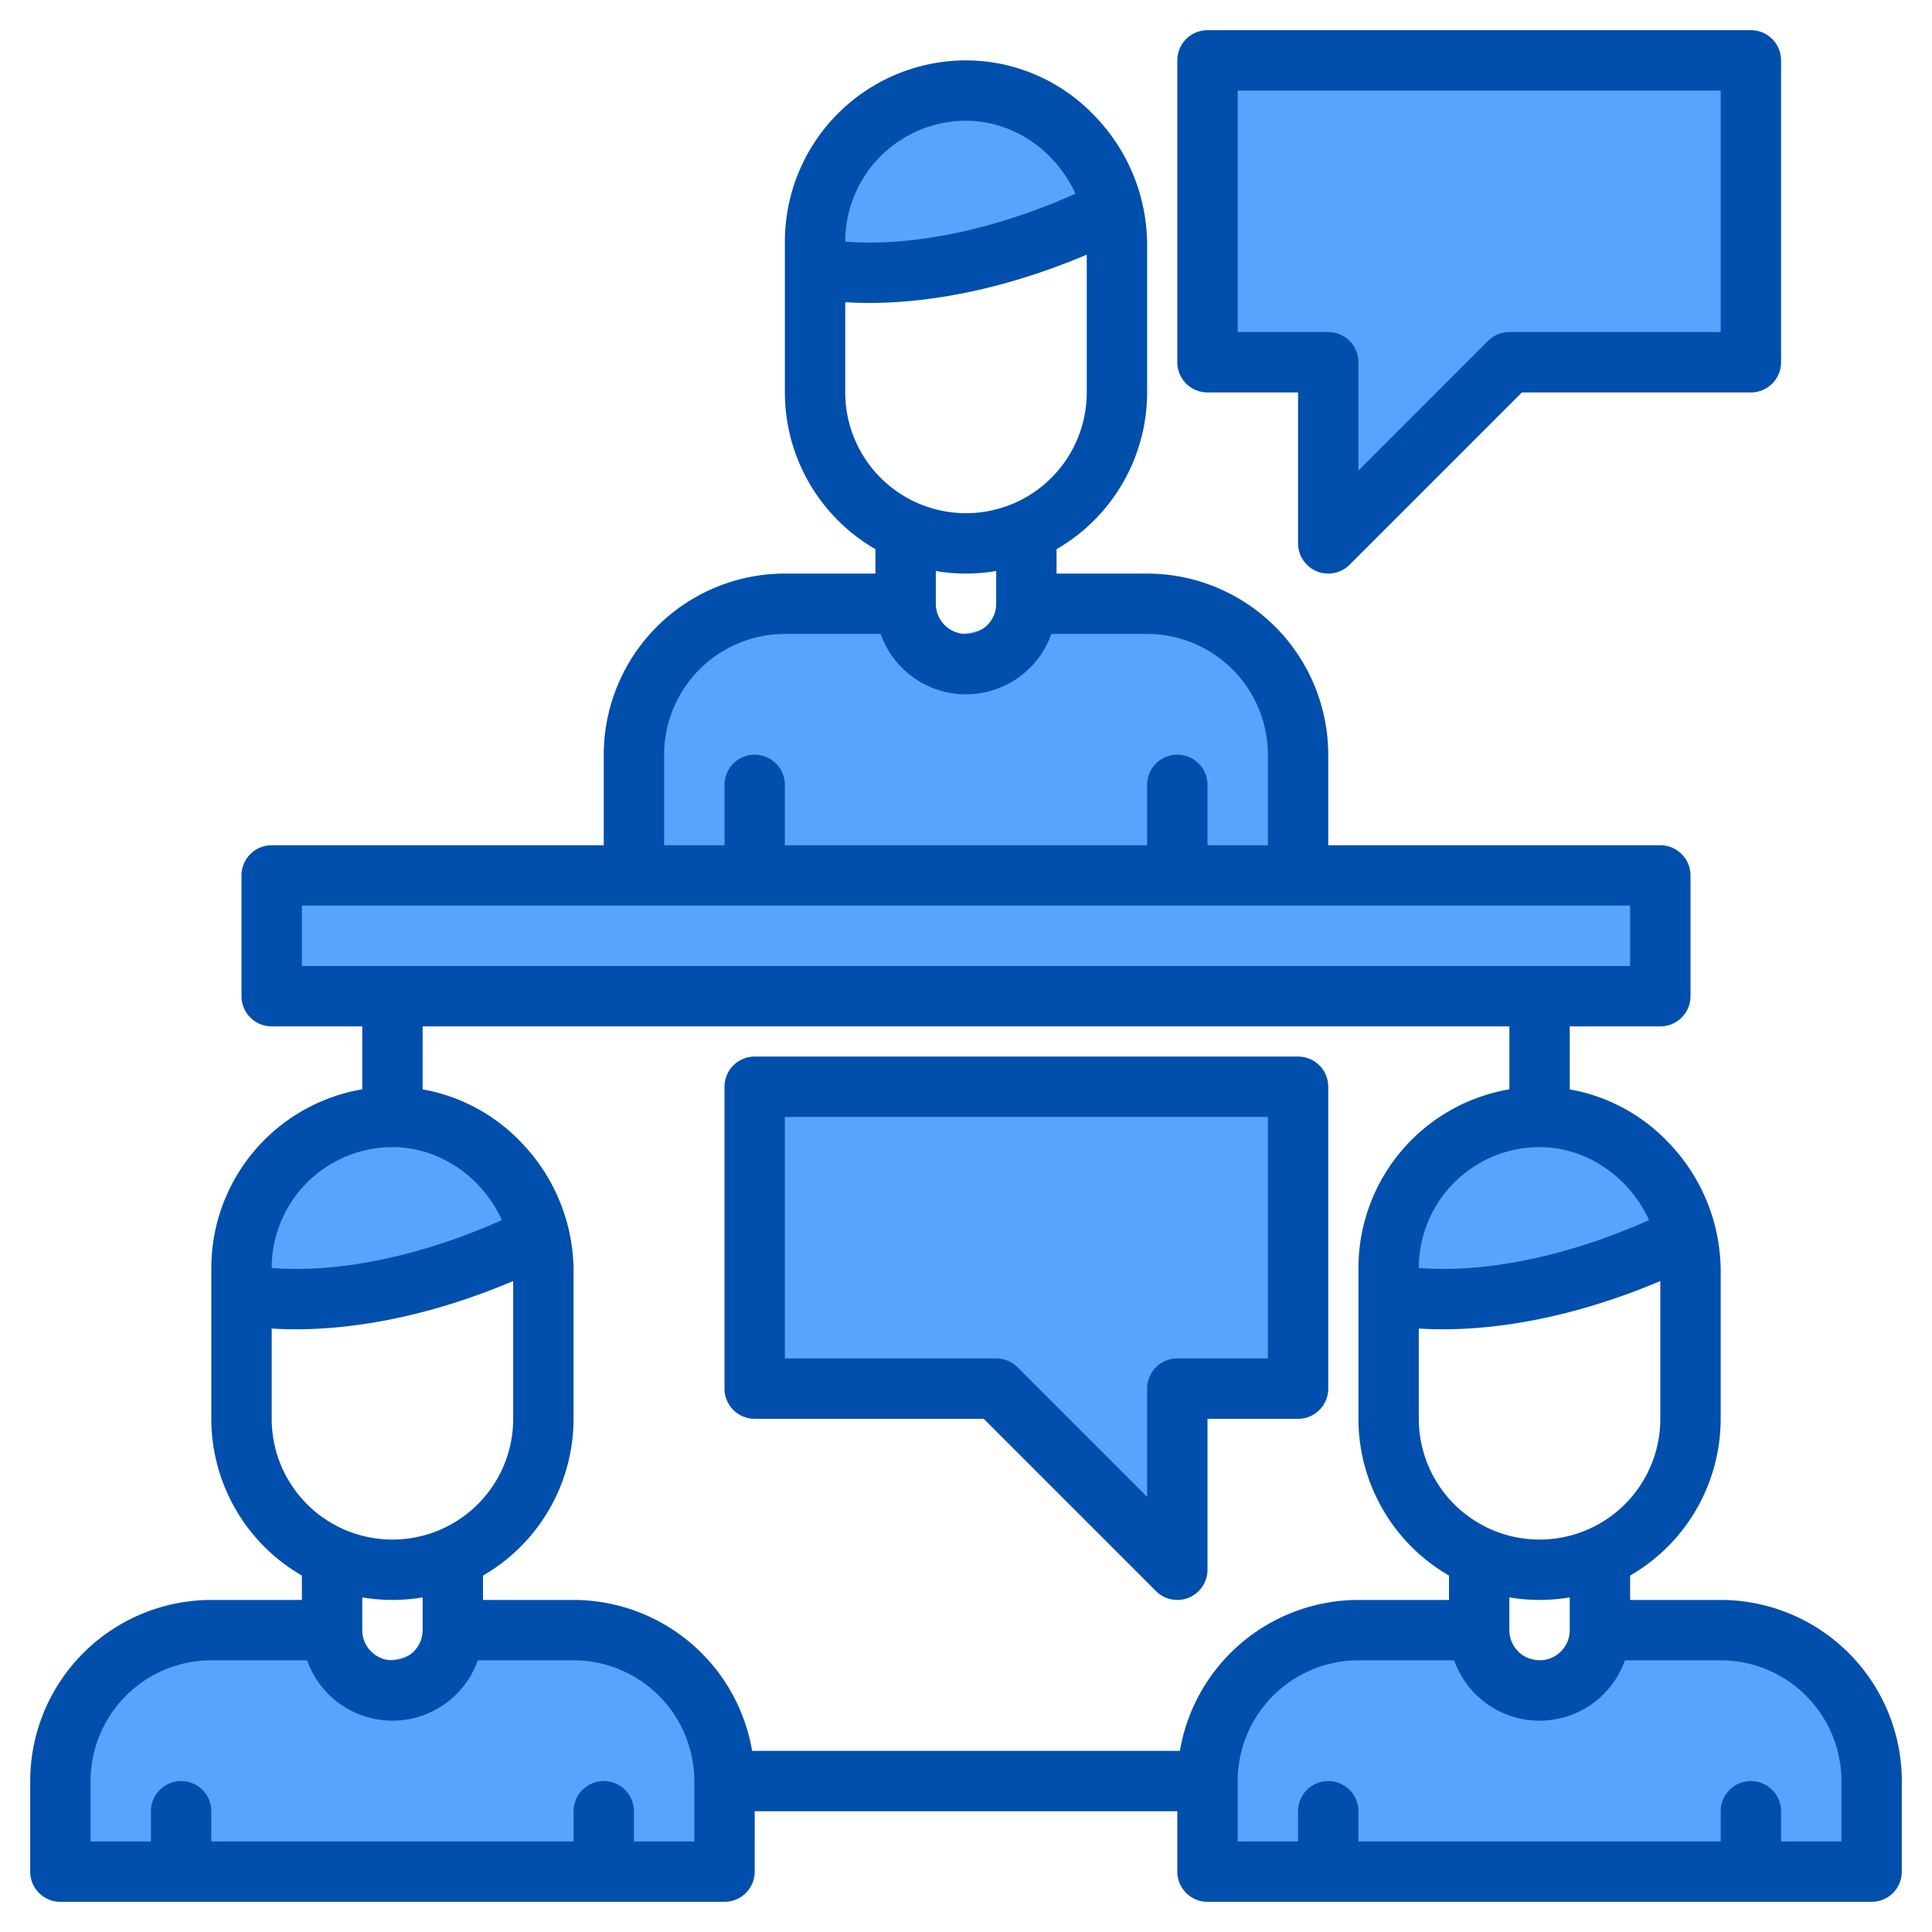
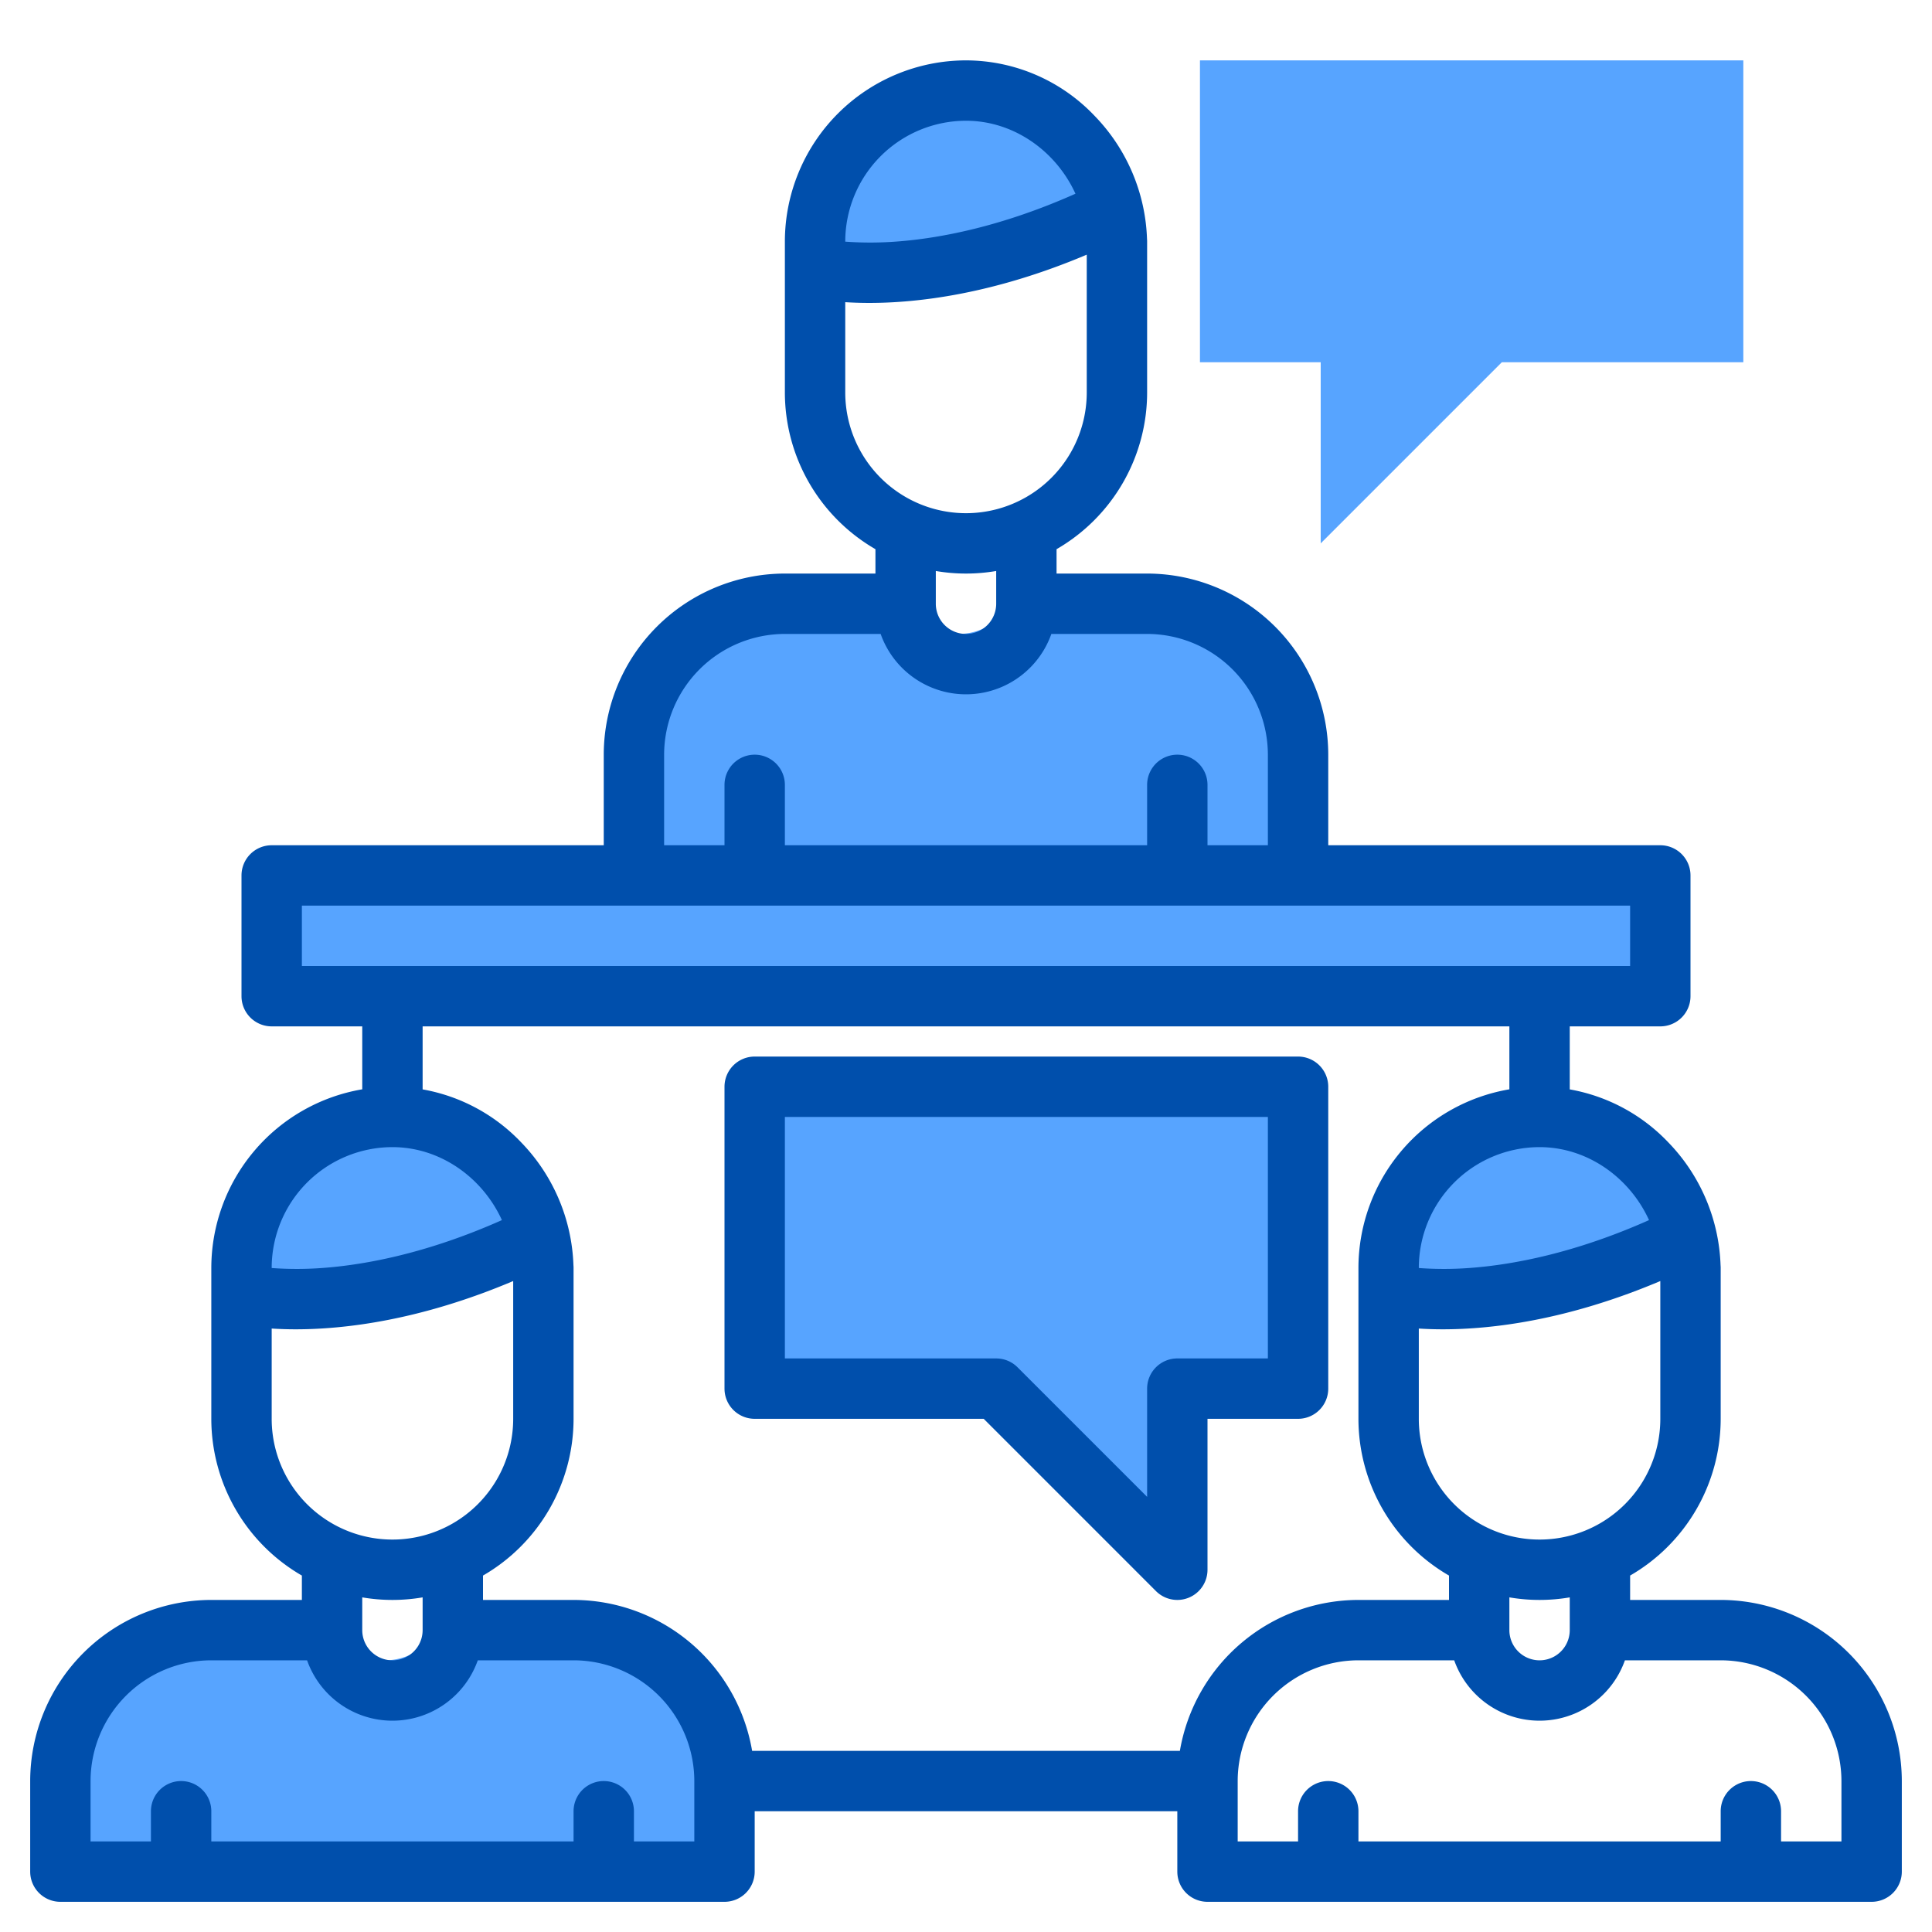
<svg xmlns="http://www.w3.org/2000/svg" height="512" viewBox="0 0 512 512" width="512">
  <g>
    <g fill="#57a4ff">
      <path d="m254 24a40.015 40.015 0 0 0 -40 40v7s31.51 7.88 78.89-15.45c-.02-.1-.05-.21-.08-.31a41.7 41.7 0 0 0 -10.53-19.02 39.305 39.305 0 0 0 -28.28-12.22z" />
      <path d="m190 472a40 40 0 0 0 -40-40h-34.14a16.006 16.006 0 0 1 -27.72 0h-34.14a40 40 0 0 0 -40 40v24h176z" />
      <path d="m102 296a40.015 40.015 0 0 0 -40 40v7s15.06 3.76 40-1.62a168.66 168.66 0 0 0 38.89-13.83c-.02-.1-.05-.21-.08-.31a41.7 41.7 0 0 0 -10.53-19.02 39.305 39.305 0 0 0 -28.28-12.22z" />
-       <path d="m457 432h-34.14a15.994 15.994 0 0 1 -13.86 8 16.492 16.492 0 0 1 -3-.28 16.009 16.009 0 0 1 -10.86-7.72h-34.14a40 40 0 0 0 -40 40v24h176v-24a40 40 0 0 0 -40-40z" />
      <path d="m406 341.99a165.988 165.988 0 0 0 41.89-14.44c-.02-.1-.05-.21-.08-.31a41.7 41.7 0 0 0 -10.53-19.02 39.305 39.305 0 0 0 -28.28-12.22c-1.01 0-2.01.04-3 .11a40.022 40.022 0 0 0 -37 39.89v7s13.85 3.46 37-1.01z" />
      <path d="m438 232h-96v-32a40 40 0 0 0 -40-40h-34.14a16.006 16.006 0 0 1 -27.72 0h-34.14a40 40 0 0 0 -40 40v32h-96v32h368z" />
      <path d="m462 16h-144v80h32v48l48-48h64z" />
      <path d="m342 288h-144v80h64l48 48v-48h32z" />
    </g>
    <g fill="#004fac">
      <path d="m456 424h-24v-6.46a48.012 48.012 0 0 0 24-41.54v-40c0-.23-.01-.45-.03-.68a49.189 49.189 0 0 0 -13.93-32.66 47.4 47.4 0 0 0 -26.04-13.96v-16.7h24a8 8 0 0 0 8-8v-32a8 8 0 0 0 -8-8h-88v-24a48.051 48.051 0 0 0 -48-48h-24v-6.46a48.012 48.012 0 0 0 24-41.54v-40c0-.23-.01-.45-.03-.68a49.189 49.189 0 0 0 -13.93-32.66 47.093 47.093 0 0 0 -34.04-14.66 48.051 48.051 0 0 0 -48 48v40a48.012 48.012 0 0 0 24 41.54v6.46h-24a48.051 48.051 0 0 0 -48 48v24h-88a8 8 0 0 0 -8 8v32a8 8 0 0 0 8 8h24v16.68a48.069 48.069 0 0 0 -40 47.32v40a48.012 48.012 0 0 0 24 41.54v6.46h-24a48.051 48.051 0 0 0 -48 48v24a8 8 0 0 0 8 8h176a8 8 0 0 0 8-8v-16h112v16a8 8 0 0 0 8 8h176a8 8 0 0 0 8-8v-24a48.051 48.051 0 0 0 -48-48zm-16-48a32 32 0 0 1 -64 0v-23.92c1.88.12 3.99.2 6.35.2 12.94 0 32.94-2.34 57.65-12.79zm-24 47.32v8.68a8 8 0 0 1 -16 0v-8.68a47.4 47.4 0 0 0 16 0zm21.01-99.98c-19.84 8.84-36.12 11.77-46.71 12.62a92.371 92.371 0 0 1 -14.3.08v-.04a32.042 32.042 0 0 1 32-32c12.65 0 23.86 8.04 29.01 19.34zm-213.01-259.34a32.042 32.042 0 0 1 32-32c12.65 0 23.86 8.04 29.01 19.34-19.84 8.84-36.12 11.77-46.71 12.62a92.371 92.371 0 0 1 -14.3.08zm0 40v-23.92c1.88.12 3.99.2 6.35.2 12.94 0 32.94-2.34 57.65-12.79v36.51a32 32 0 0 1 -64 0zm40 47.32v8.68a8 8 0 0 1 -16 0v-8.68a47.4 47.4 0 0 0 16 0zm-88 48.68a32.042 32.042 0 0 1 32-32h25.38a23.99 23.99 0 0 0 45.24 0h25.38a32.042 32.042 0 0 1 32 32v24h-16v-16a8 8 0 0 0 -16 0v16h-96v-16a8 8 0 0 0 -16 0v16h-16zm-96 56v-16h352v16zm-8 80a32.042 32.042 0 0 1 32-32c12.65 0 23.86 8.04 29.01 19.34-19.84 8.84-36.12 11.77-46.71 12.62a92.371 92.371 0 0 1 -14.3.08zm0 40v-23.92c1.88.12 3.99.2 6.35.2 12.94 0 32.94-2.34 57.65-12.79v36.51a32 32 0 0 1 -64 0zm40 47.32v8.68a8 8 0 0 1 -16 0v-8.68a47.4 47.4 0 0 0 16 0zm72 64.68h-16v-8a8 8 0 0 0 -16 0v8h-96v-8a8 8 0 0 0 -16 0v8h-16v-16a32.042 32.042 0 0 1 32-32h25.38a23.99 23.99 0 0 0 45.24 0h25.38a32.042 32.042 0 0 1 32 32zm128.68-24h-113.36a48.069 48.069 0 0 0 -47.32-40h-24v-6.46a48.012 48.012 0 0 0 24-41.54v-40c0-.23-.01-.45-.03-.68a49.189 49.189 0 0 0 -13.93-32.66 47.4 47.4 0 0 0 -26.04-13.96v-16.7h288v16.68a48.069 48.069 0 0 0 -40 47.32v40a48.012 48.012 0 0 0 24 41.54v6.46h-24a48.069 48.069 0 0 0 -47.32 40zm175.32 24h-16v-8a8 8 0 0 0 -16 0v8h-96v-8a8 8 0 0 0 -16 0v8h-16v-16a32.042 32.042 0 0 1 32-32h25.38a23.99 23.99 0 0 0 45.24 0h25.38a32.042 32.042 0 0 1 32 32z" />
-       <path d="m320 104h24v40a8 8 0 0 0 13.657 5.657l45.656-45.657h60.687a8 8 0 0 0 8-8v-80a8 8 0 0 0 -8-8h-144a8 8 0 0 0 -8 8v80a8 8 0 0 0 8 8zm8-80h128v64h-56a8 8 0 0 0 -5.657 2.343l-34.343 34.344v-28.687a8 8 0 0 0 -8-8h-24z" />
      <path d="m200 376h60.687l45.656 45.657a8 8 0 0 0 13.657-5.657v-40h24a8 8 0 0 0 8-8v-80a8 8 0 0 0 -8-8h-144a8 8 0 0 0 -8 8v80a8 8 0 0 0 8 8zm8-80h128v64h-24a8 8 0 0 0 -8 8v28.687l-34.343-34.344a8 8 0 0 0 -5.657-2.343h-56z" />
    </g>
  </g>
</svg>